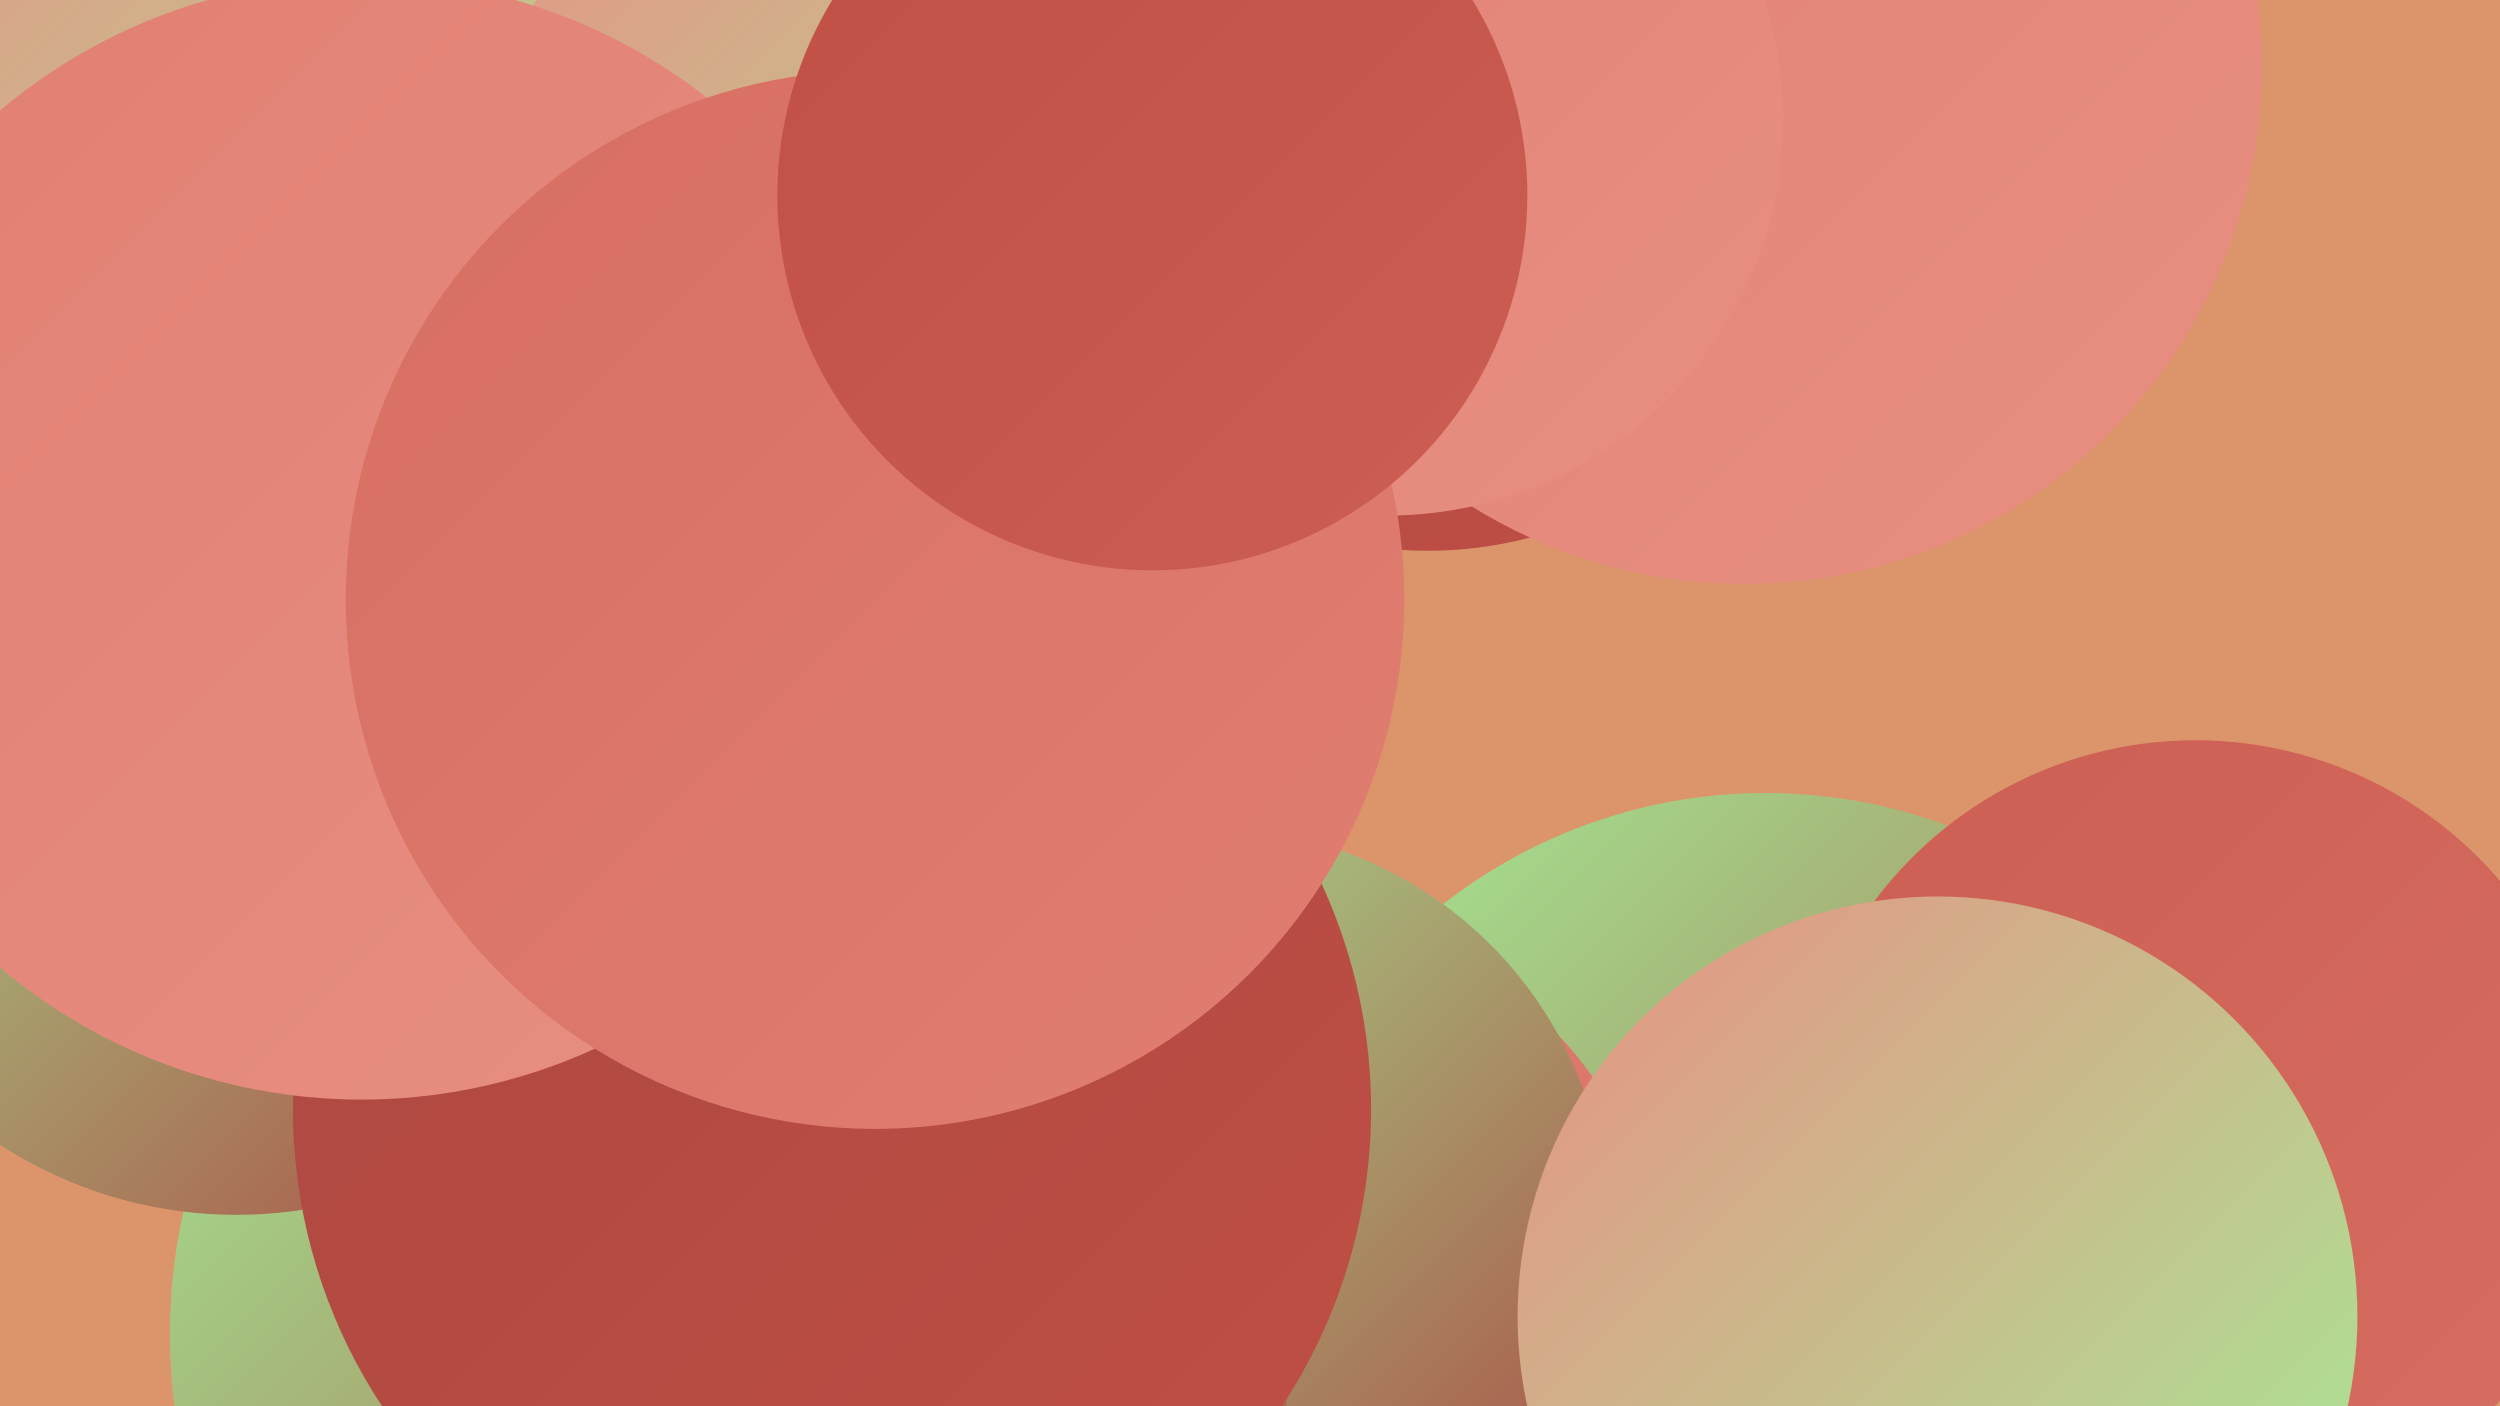
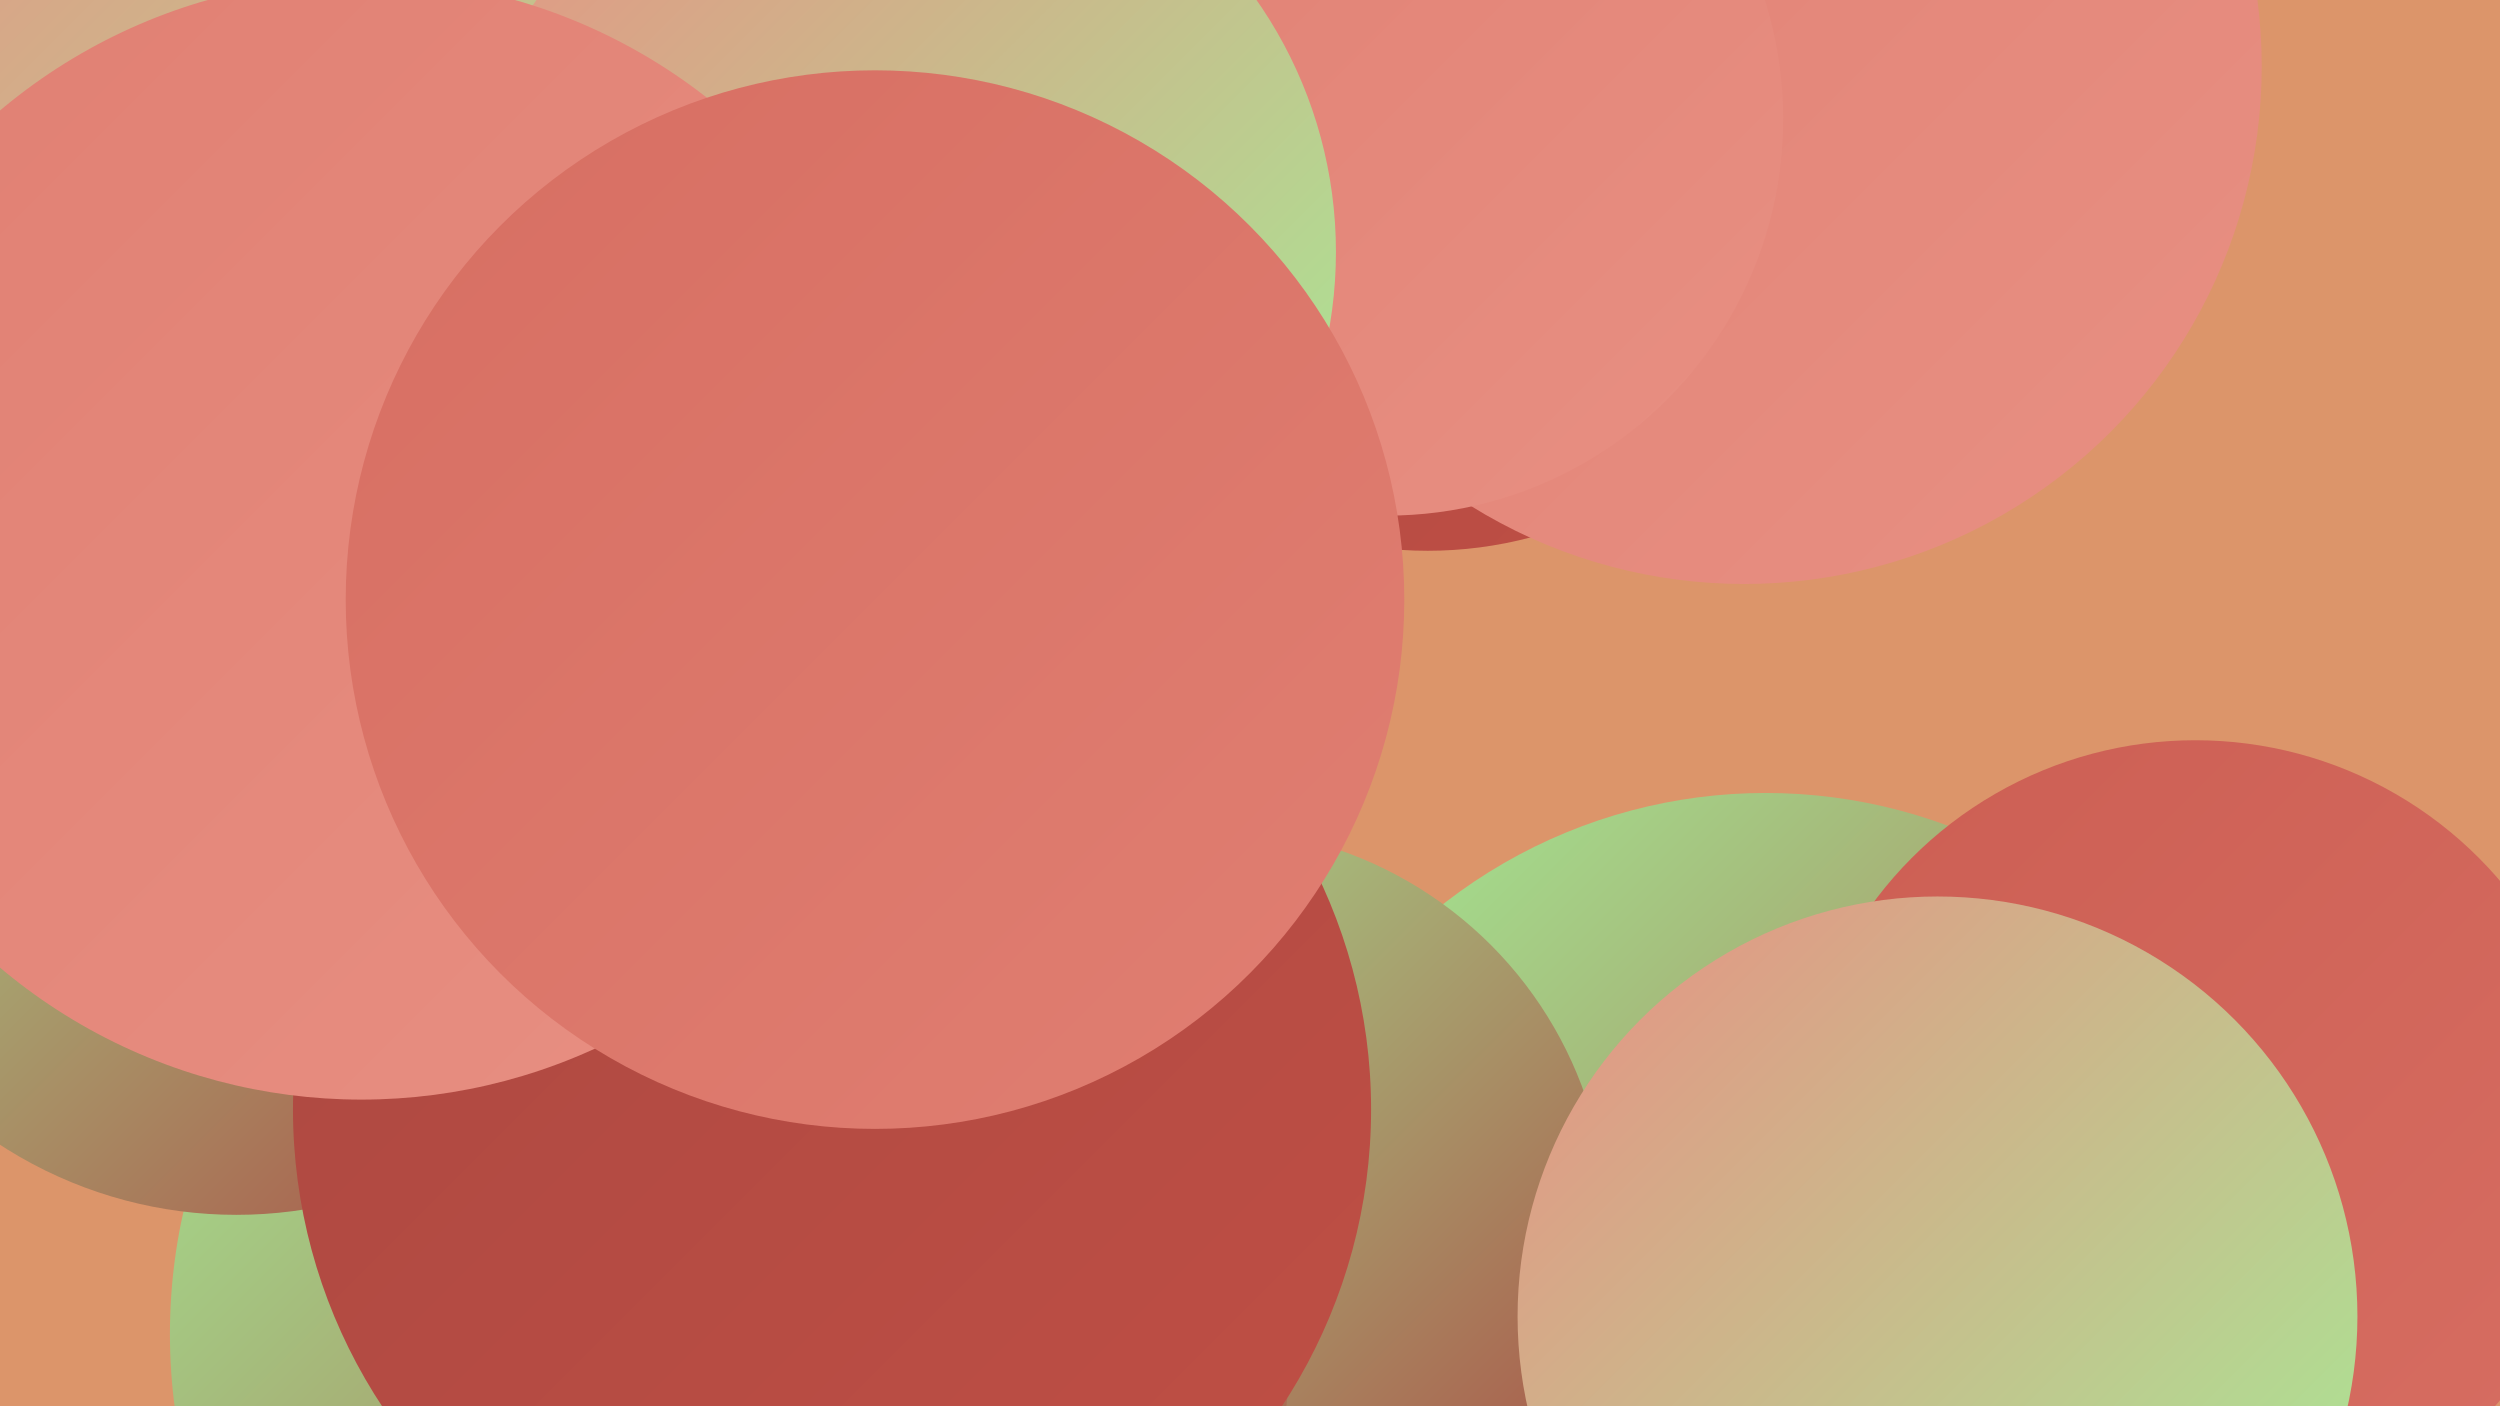
<svg xmlns="http://www.w3.org/2000/svg" width="1280" height="720">
  <defs>
    <linearGradient id="grad0" x1="0%" y1="0%" x2="100%" y2="100%">
      <stop offset="0%" style="stop-color:#ab4841;stop-opacity:1" />
      <stop offset="100%" style="stop-color:#c04f45;stop-opacity:1" />
    </linearGradient>
    <linearGradient id="grad1" x1="0%" y1="0%" x2="100%" y2="100%">
      <stop offset="0%" style="stop-color:#c04f45;stop-opacity:1" />
      <stop offset="100%" style="stop-color:#cc5e53;stop-opacity:1" />
    </linearGradient>
    <linearGradient id="grad2" x1="0%" y1="0%" x2="100%" y2="100%">
      <stop offset="0%" style="stop-color:#cc5e53;stop-opacity:1" />
      <stop offset="100%" style="stop-color:#d76e62;stop-opacity:1" />
    </linearGradient>
    <linearGradient id="grad3" x1="0%" y1="0%" x2="100%" y2="100%">
      <stop offset="0%" style="stop-color:#d76e62;stop-opacity:1" />
      <stop offset="100%" style="stop-color:#e07f72;stop-opacity:1" />
    </linearGradient>
    <linearGradient id="grad4" x1="0%" y1="0%" x2="100%" y2="100%">
      <stop offset="0%" style="stop-color:#e07f72;stop-opacity:1" />
      <stop offset="100%" style="stop-color:#e89083;stop-opacity:1" />
    </linearGradient>
    <linearGradient id="grad5" x1="0%" y1="0%" x2="100%" y2="100%">
      <stop offset="0%" style="stop-color:#e89083;stop-opacity:1" />
      <stop offset="100%" style="stop-color:#a3ef96;stop-opacity:1" />
    </linearGradient>
    <linearGradient id="grad6" x1="0%" y1="0%" x2="100%" y2="100%">
      <stop offset="0%" style="stop-color:#a3ef96;stop-opacity:1" />
      <stop offset="100%" style="stop-color:#ab4841;stop-opacity:1" />
    </linearGradient>
  </defs>
  <rect width="1280" height="720" fill="#dc956a" />
  <circle cx="469" cy="598" r="235" fill="url(#grad6)" />
  <circle cx="925" cy="0" r="223" fill="url(#grad6)" />
  <circle cx="904" cy="674" r="268" fill="url(#grad6)" />
  <circle cx="731" cy="76" r="206" fill="url(#grad0)" />
  <circle cx="682" cy="13" r="197" fill="url(#grad6)" />
  <circle cx="893" cy="34" r="265" fill="url(#grad4)" />
-   <circle cx="654" cy="666" r="198" fill="url(#grad3)" />
  <circle cx="619" cy="628" r="204" fill="url(#grad6)" />
  <circle cx="1124" cy="584" r="205" fill="url(#grad2)" />
  <circle cx="237" cy="22" r="251" fill="url(#grad5)" />
  <circle cx="710" cy="61" r="203" fill="url(#grad4)" />
  <circle cx="459" cy="129" r="225" fill="url(#grad5)" />
  <circle cx="374" cy="683" r="287" fill="url(#grad6)" />
  <circle cx="316" cy="366" r="216" fill="url(#grad0)" />
  <circle cx="121" cy="400" r="222" fill="url(#grad6)" />
  <circle cx="426" cy="568" r="276" fill="url(#grad0)" />
  <circle cx="185" cy="276" r="287" fill="url(#grad4)" />
  <circle cx="448" cy="307" r="271" fill="url(#grad3)" />
  <circle cx="992" cy="674" r="215" fill="url(#grad5)" />
-   <circle cx="590" cy="100" r="192" fill="url(#grad1)" />
</svg>